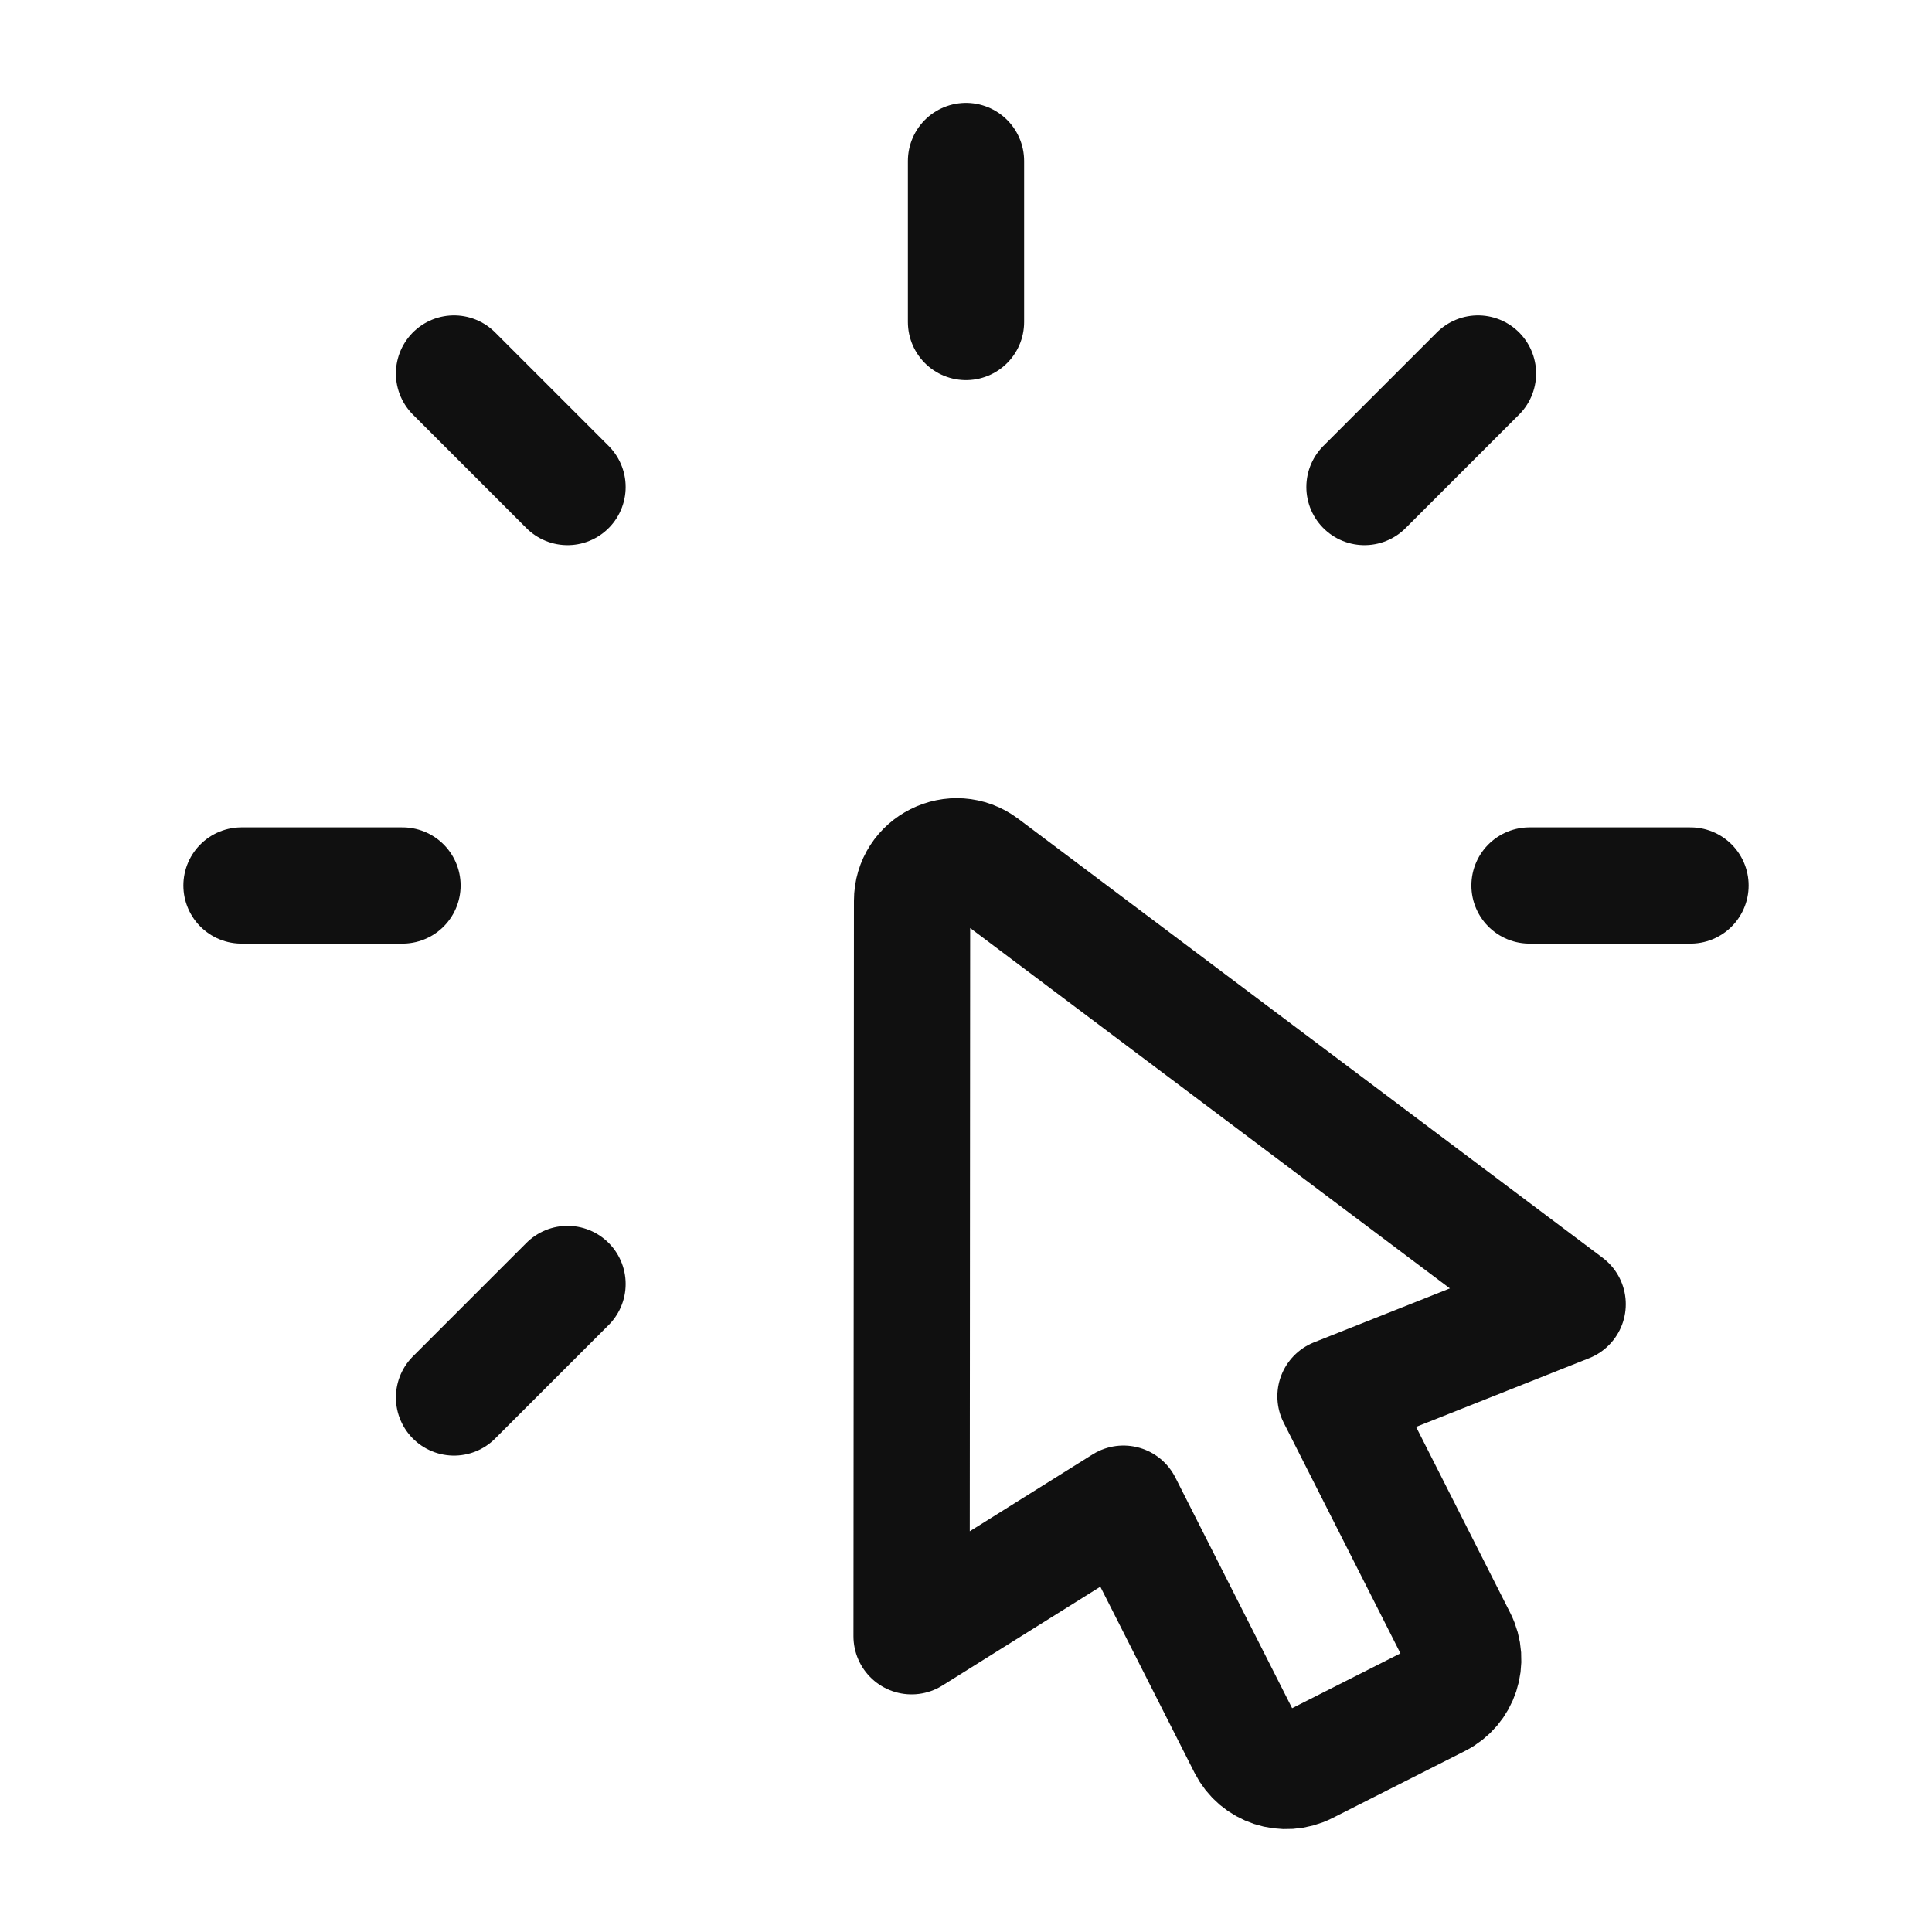
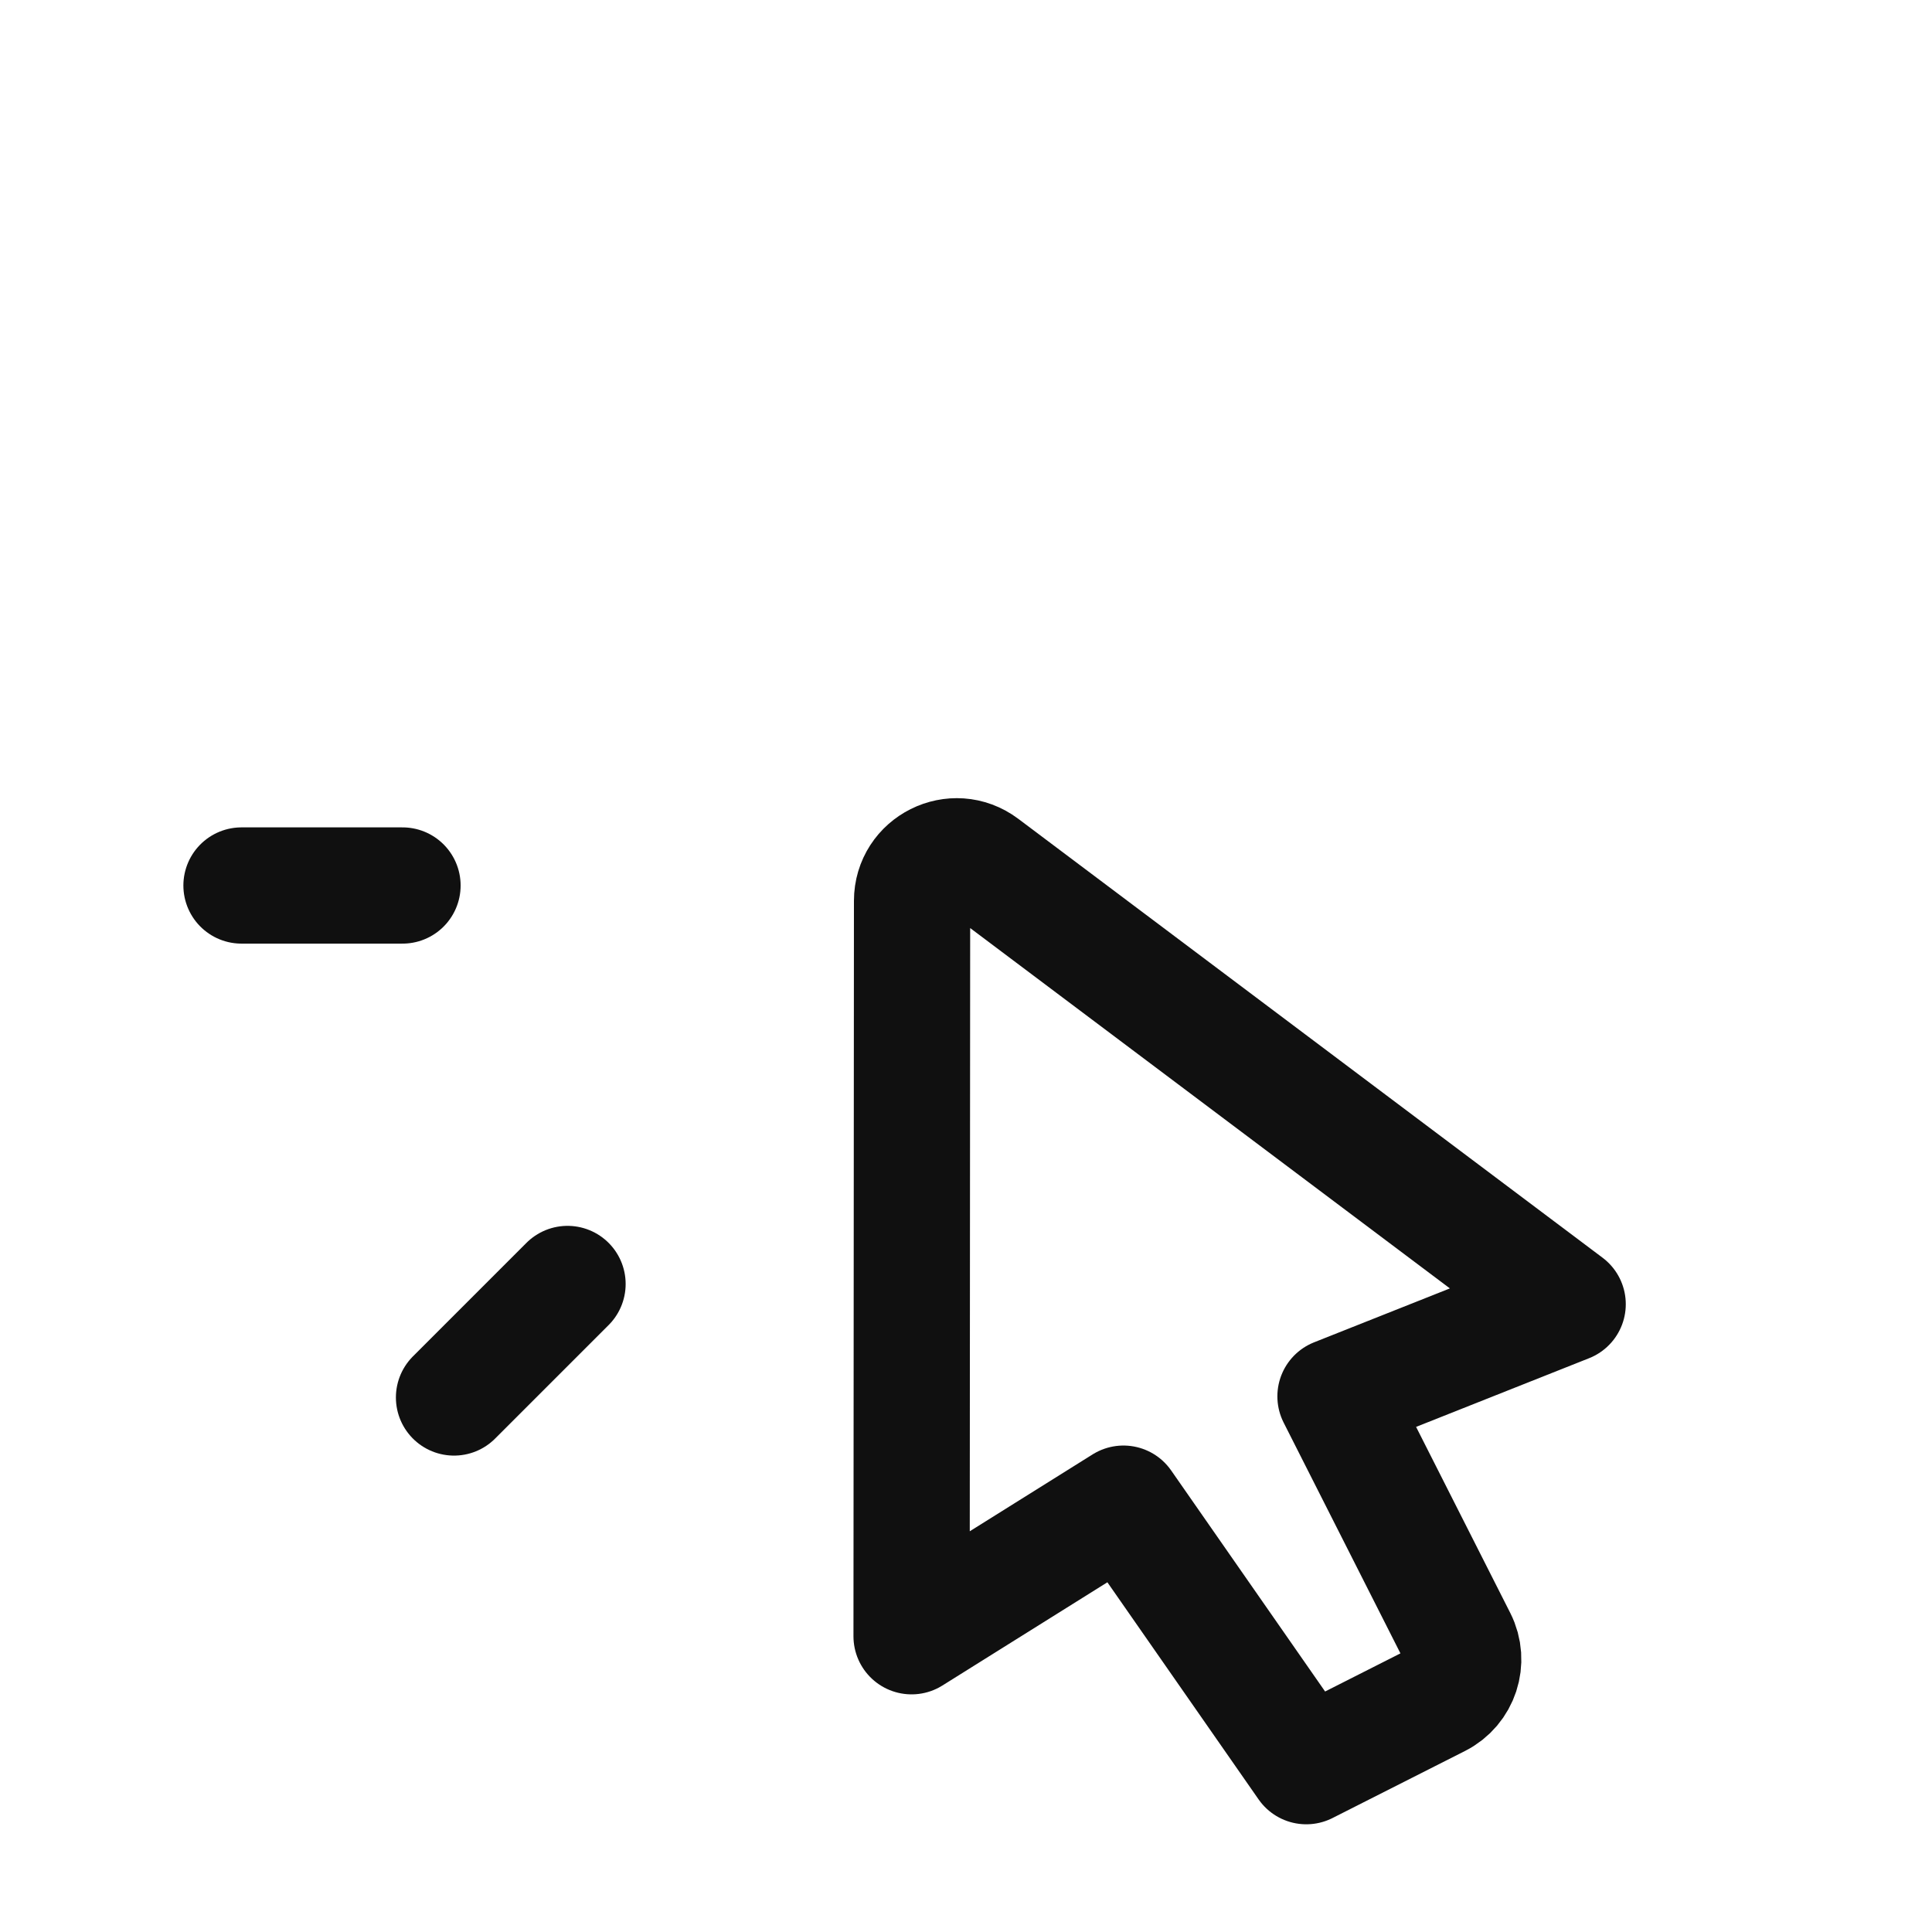
<svg xmlns="http://www.w3.org/2000/svg" width="24" height="24" viewBox="0 0 24 24" fill="none">
-   <path fill-rule="evenodd" clip-rule="evenodd" d="M16.59 17.346L18.117 20.363C18.255 20.636 18.146 20.969 17.873 21.107L16.227 21.94C15.954 22.078 15.621 21.969 15.483 21.696L13.956 18.679L11.324 20.326L11.33 11.191C11.33 10.735 11.851 10.475 12.216 10.749L19.474 16.201L16.59 17.346Z" stroke="#101010" stroke-width="1.444" stroke-linecap="round" stroke-linejoin="round" />
+   <path fill-rule="evenodd" clip-rule="evenodd" d="M16.59 17.346L18.117 20.363C18.255 20.636 18.146 20.969 17.873 21.107L16.227 21.94L13.956 18.679L11.324 20.326L11.33 11.191C11.33 10.735 11.851 10.475 12.216 10.749L19.474 16.201L16.59 17.346Z" stroke="#101010" stroke-width="1.444" stroke-linecap="round" stroke-linejoin="round" />
  <path d="M5 11H3" stroke="#101010" stroke-width="1.444" stroke-linecap="round" stroke-linejoin="round" />
-   <path d="M21 11H19" stroke="#101010" stroke-width="1.444" stroke-linecap="round" stroke-linejoin="round" />
  <path d="M7.05 15.95L5.64 17.36" stroke="#101010" stroke-width="1.444" stroke-linecap="round" stroke-linejoin="round" />
-   <path d="M18.36 4.64L16.95 6.05" stroke="#101010" stroke-width="1.444" stroke-linecap="round" stroke-linejoin="round" />
-   <path d="M12 2V4" stroke="#101010" stroke-width="1.444" stroke-linecap="round" stroke-linejoin="round" />
-   <path d="M5.64 4.64L7.05 6.05" stroke="#101010" stroke-width="1.444" stroke-linecap="round" stroke-linejoin="round" />
</svg>